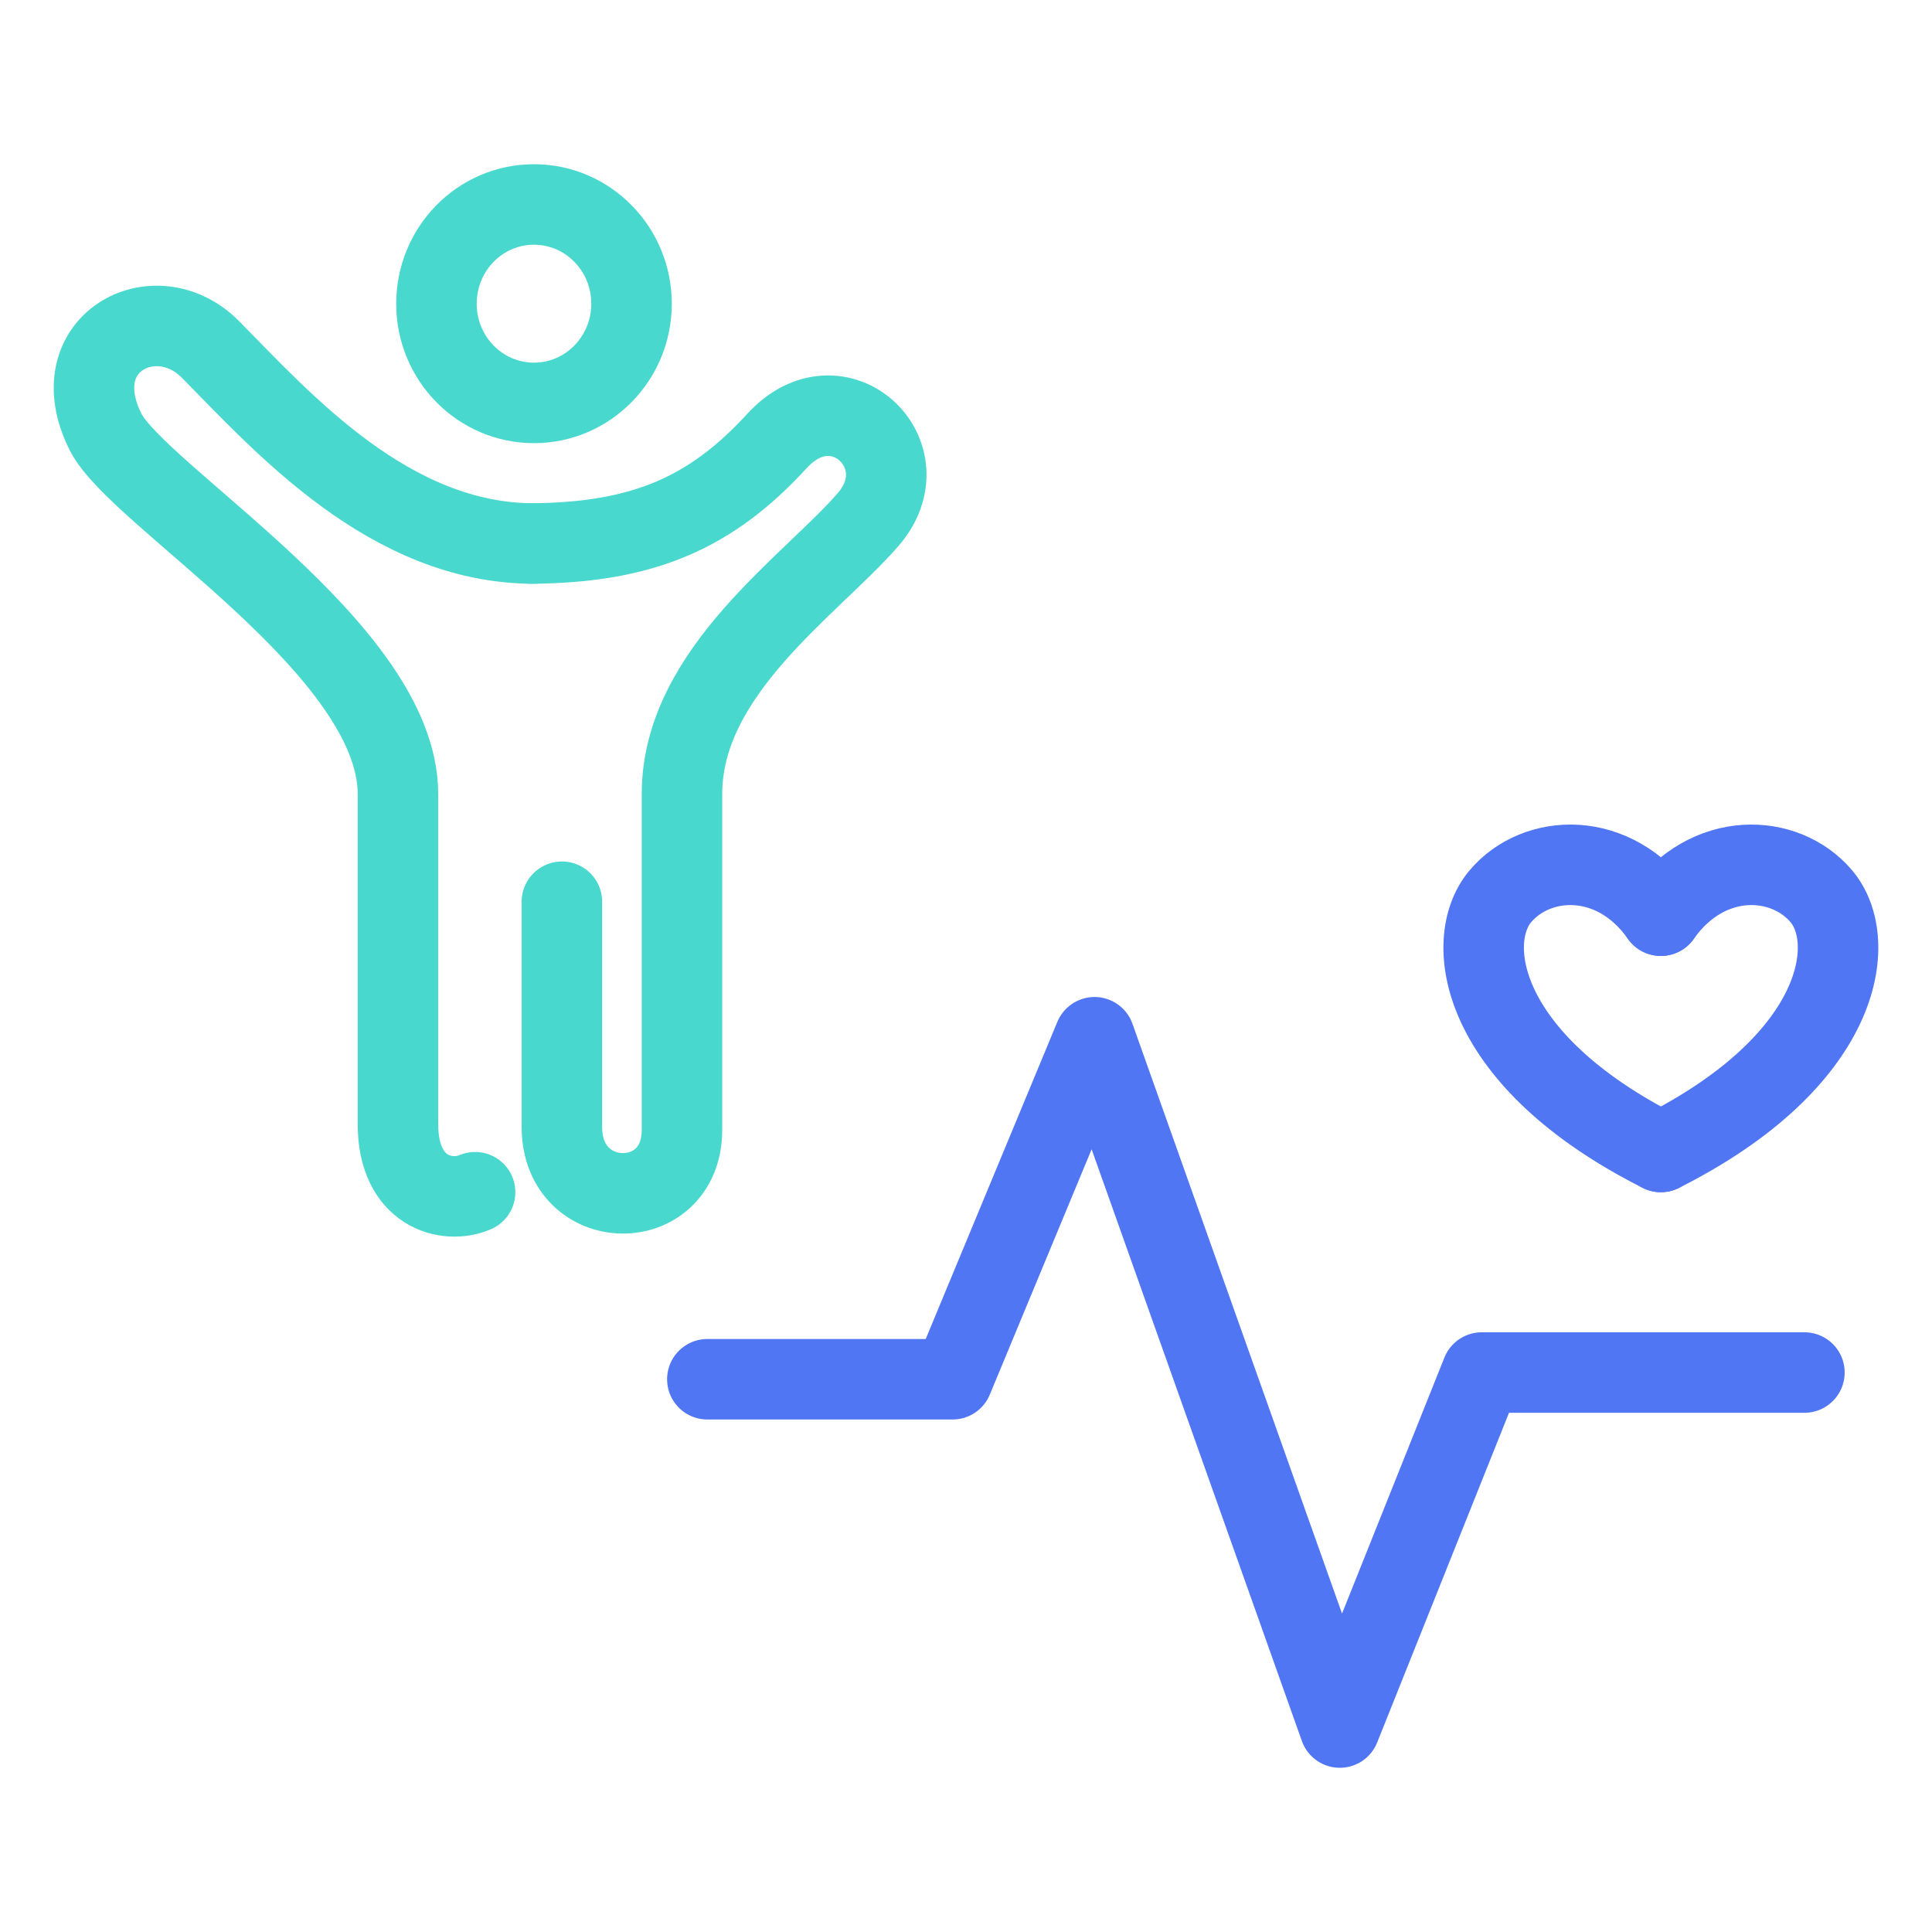
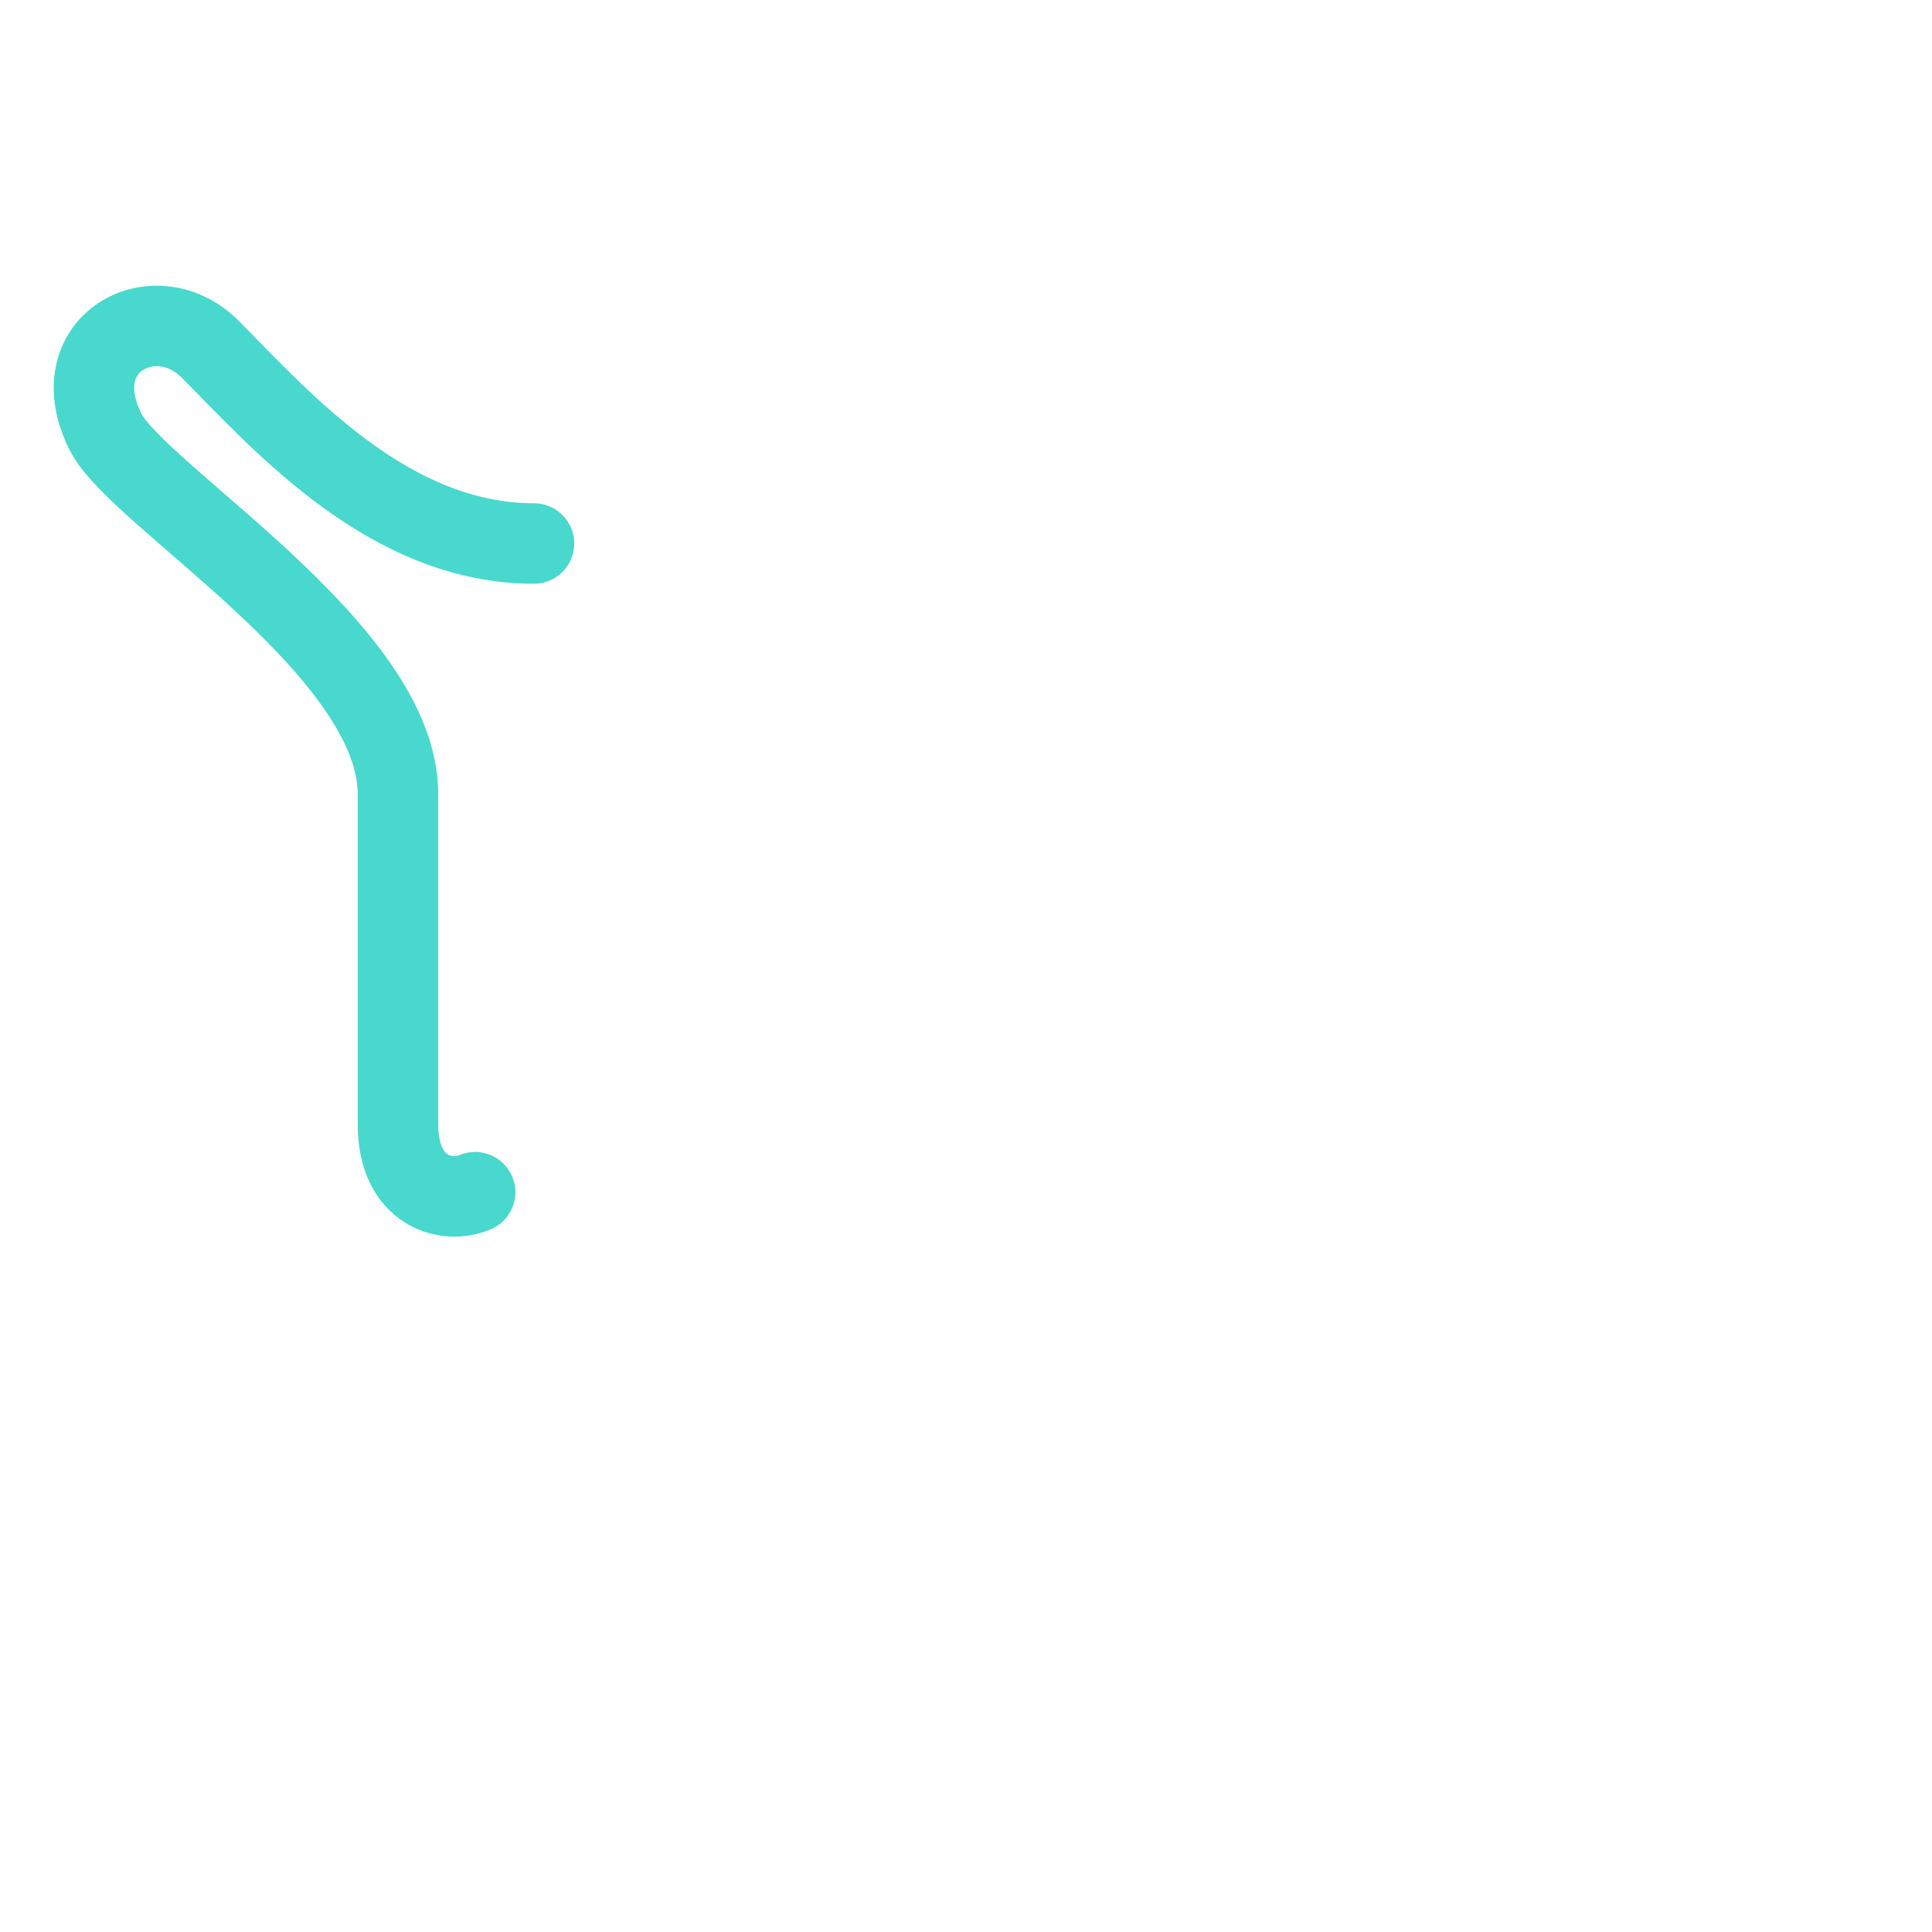
<svg xmlns="http://www.w3.org/2000/svg" width="144" height="144" viewBox="0 0 144 144" fill="none">
-   <path d="M47.071 22.64C47.071 18.55 43.811 15.24 39.801 15.24C35.781 15.24 32.531 18.55 32.531 22.64C32.531 26.72 35.781 30.03 39.801 30.03C43.811 30.03 47.071 26.72 47.071 22.64Z" stroke="#49D8CD" stroke-width="6" stroke-miterlimit="10" stroke-linecap="round" stroke-linejoin="round" />
  <path d="M39.801 40.51C29.051 40.51 21.091 31.52 15.701 26.06C11.591 21.89 4.541 25.58 7.871 32.2C10.281 36.98 29.661 48.39 29.661 59.18V83.79C29.661 88.86 33.321 89.77 35.411 88.86" stroke="#49D8CD" stroke-width="6" stroke-miterlimit="10" stroke-linecap="round" stroke-linejoin="round" />
-   <path d="M39.551 40.51C47.981 40.46 53.031 38.19 57.911 32.87C62.511 27.84 68.881 33.93 64.691 38.74C60.431 43.64 50.831 50.07 50.831 59.17V84.21C50.831 90.6 41.881 90.51 41.881 84V67.21" stroke="#49D8CD" stroke-width="6" stroke-miterlimit="10" stroke-linecap="round" stroke-linejoin="round" />
-   <path d="M52.721 102.801H71.001L81.581 77.311L99.861 128.761L110.441 102.301H134.491" stroke="#5076F4" stroke-width="6" stroke-miterlimit="10" stroke-linecap="round" stroke-linejoin="round" />
-   <path d="M123.791 68.251C127.291 63.301 133.051 63.611 135.751 66.801C138.571 70.131 137.411 79.001 123.791 85.861" stroke="#5076F4" stroke-width="6" stroke-miterlimit="10" stroke-linecap="round" stroke-linejoin="round" />
-   <path d="M123.791 68.251C120.301 63.301 114.531 63.611 111.831 66.801C109.011 70.131 110.171 79.001 123.791 85.861" stroke="#5076F4" stroke-width="6" stroke-miterlimit="10" stroke-linecap="round" stroke-linejoin="round" />
</svg>